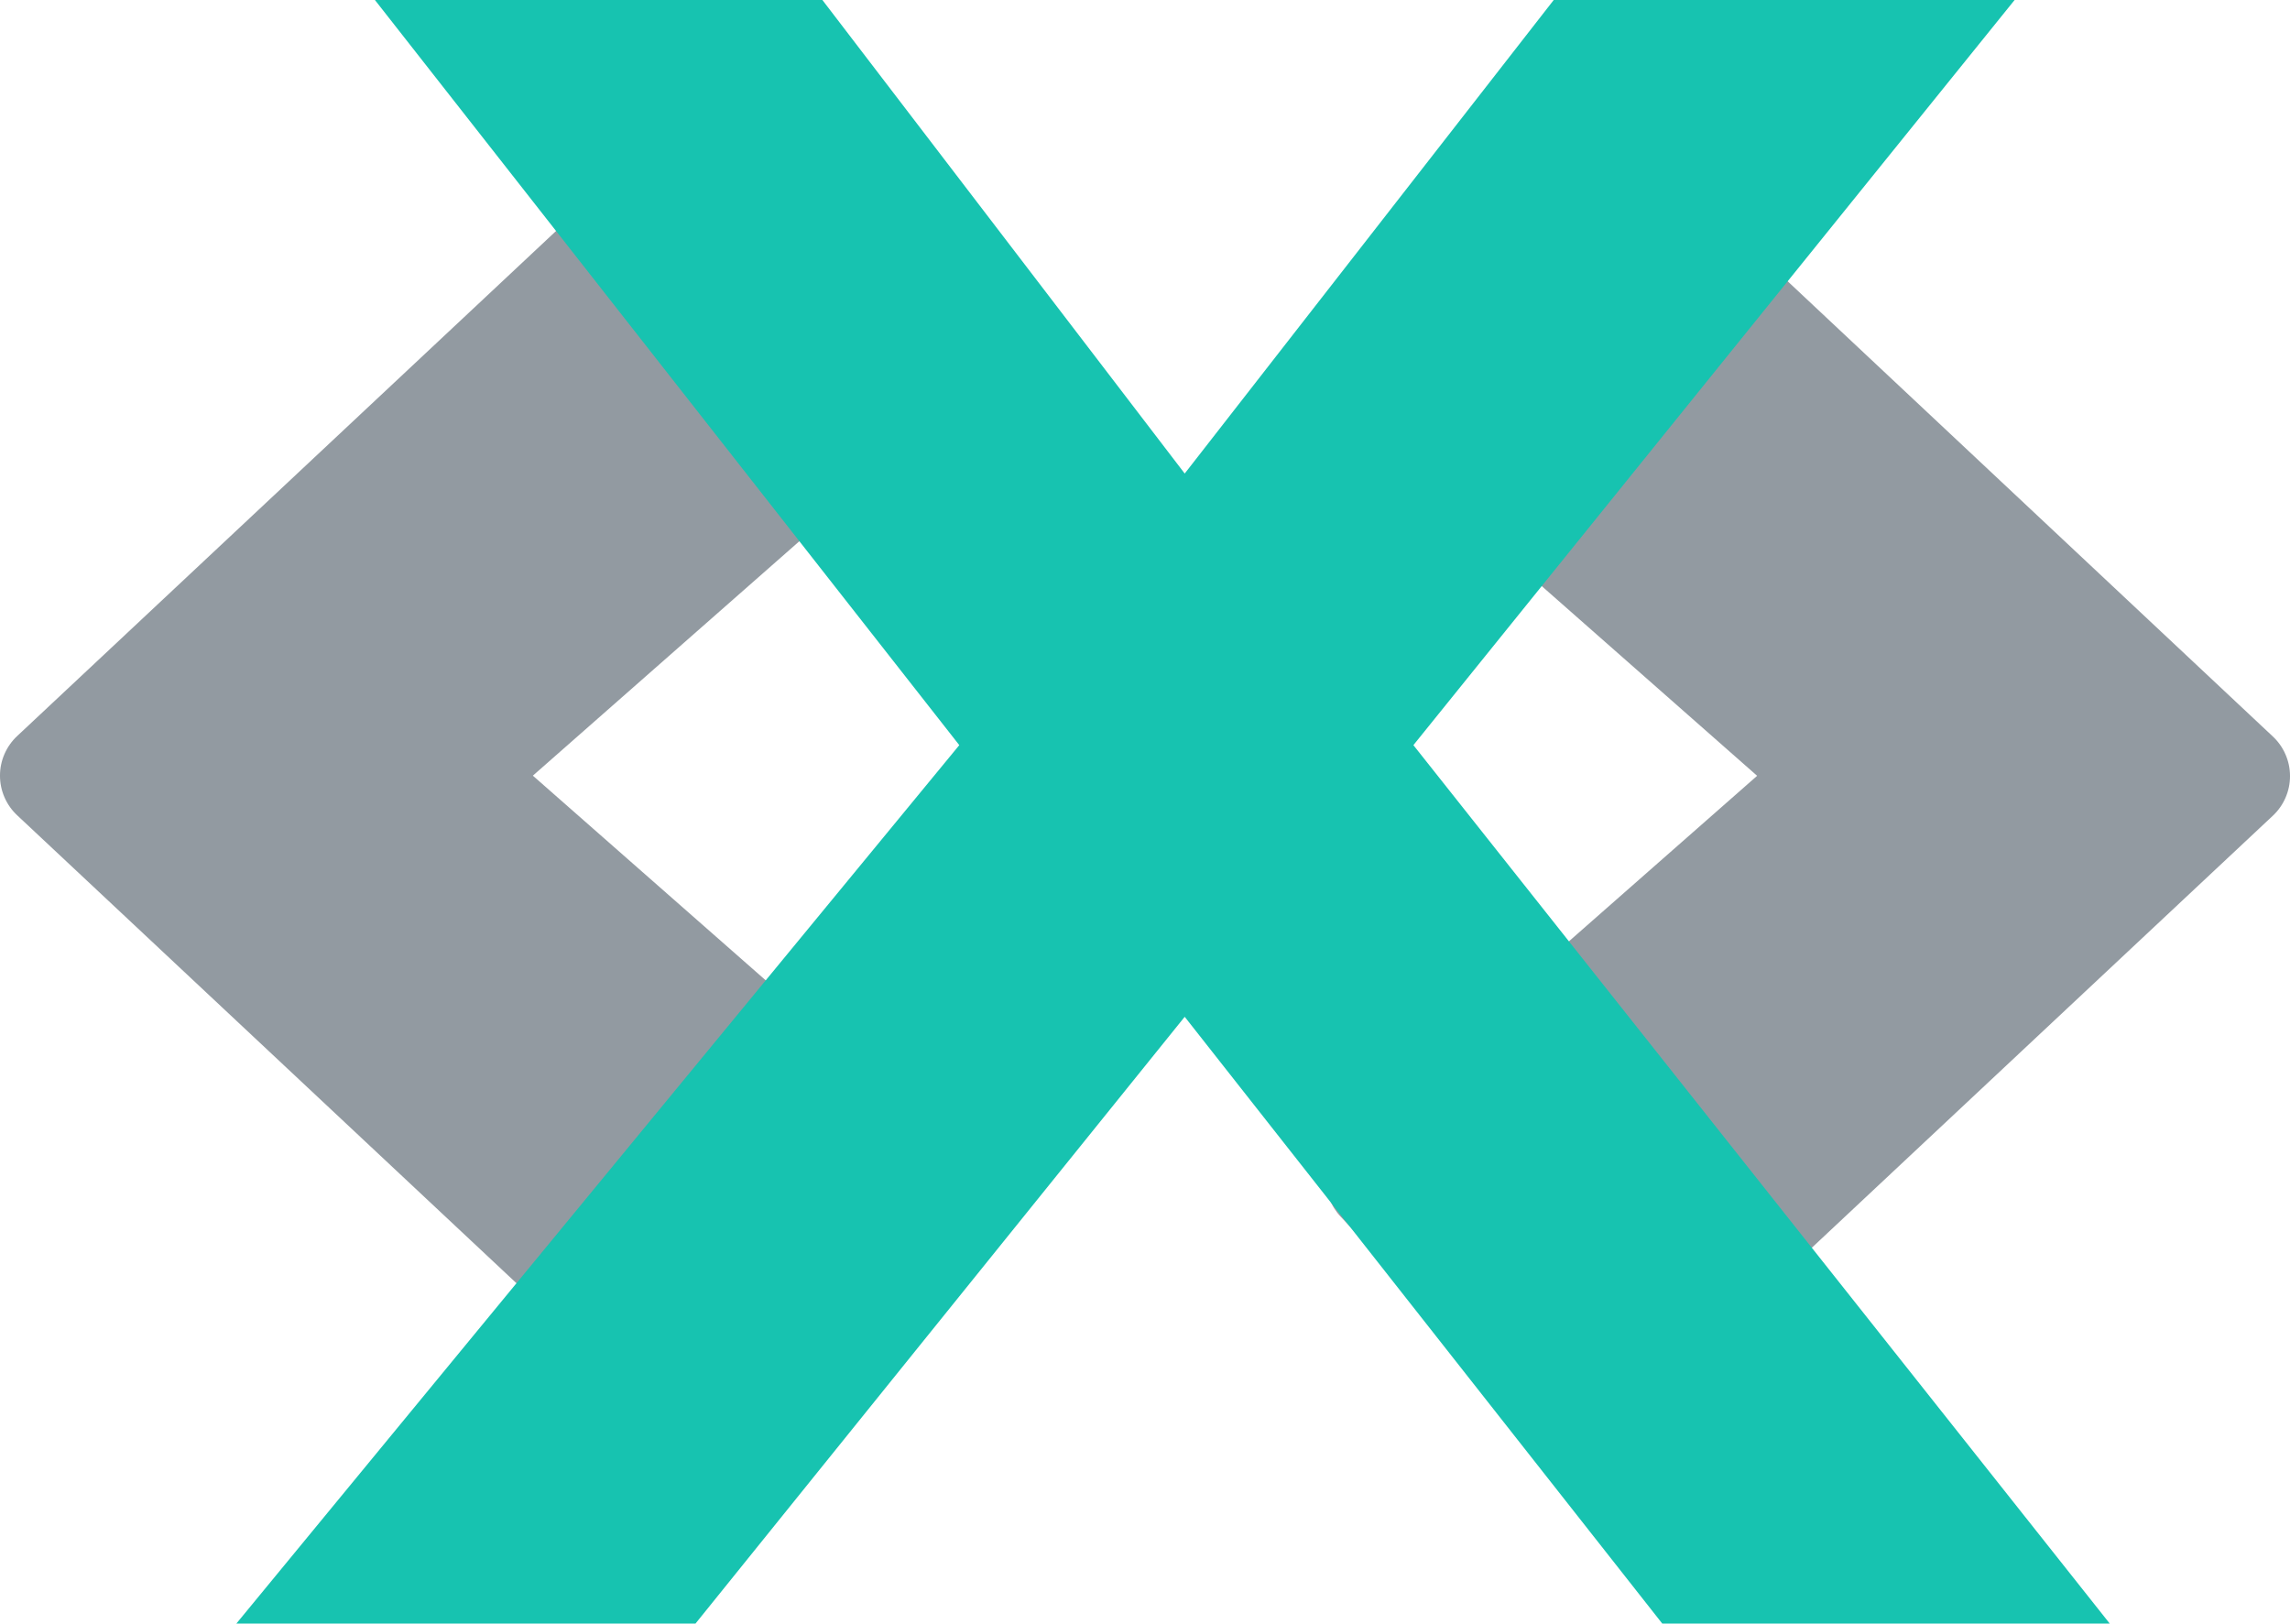
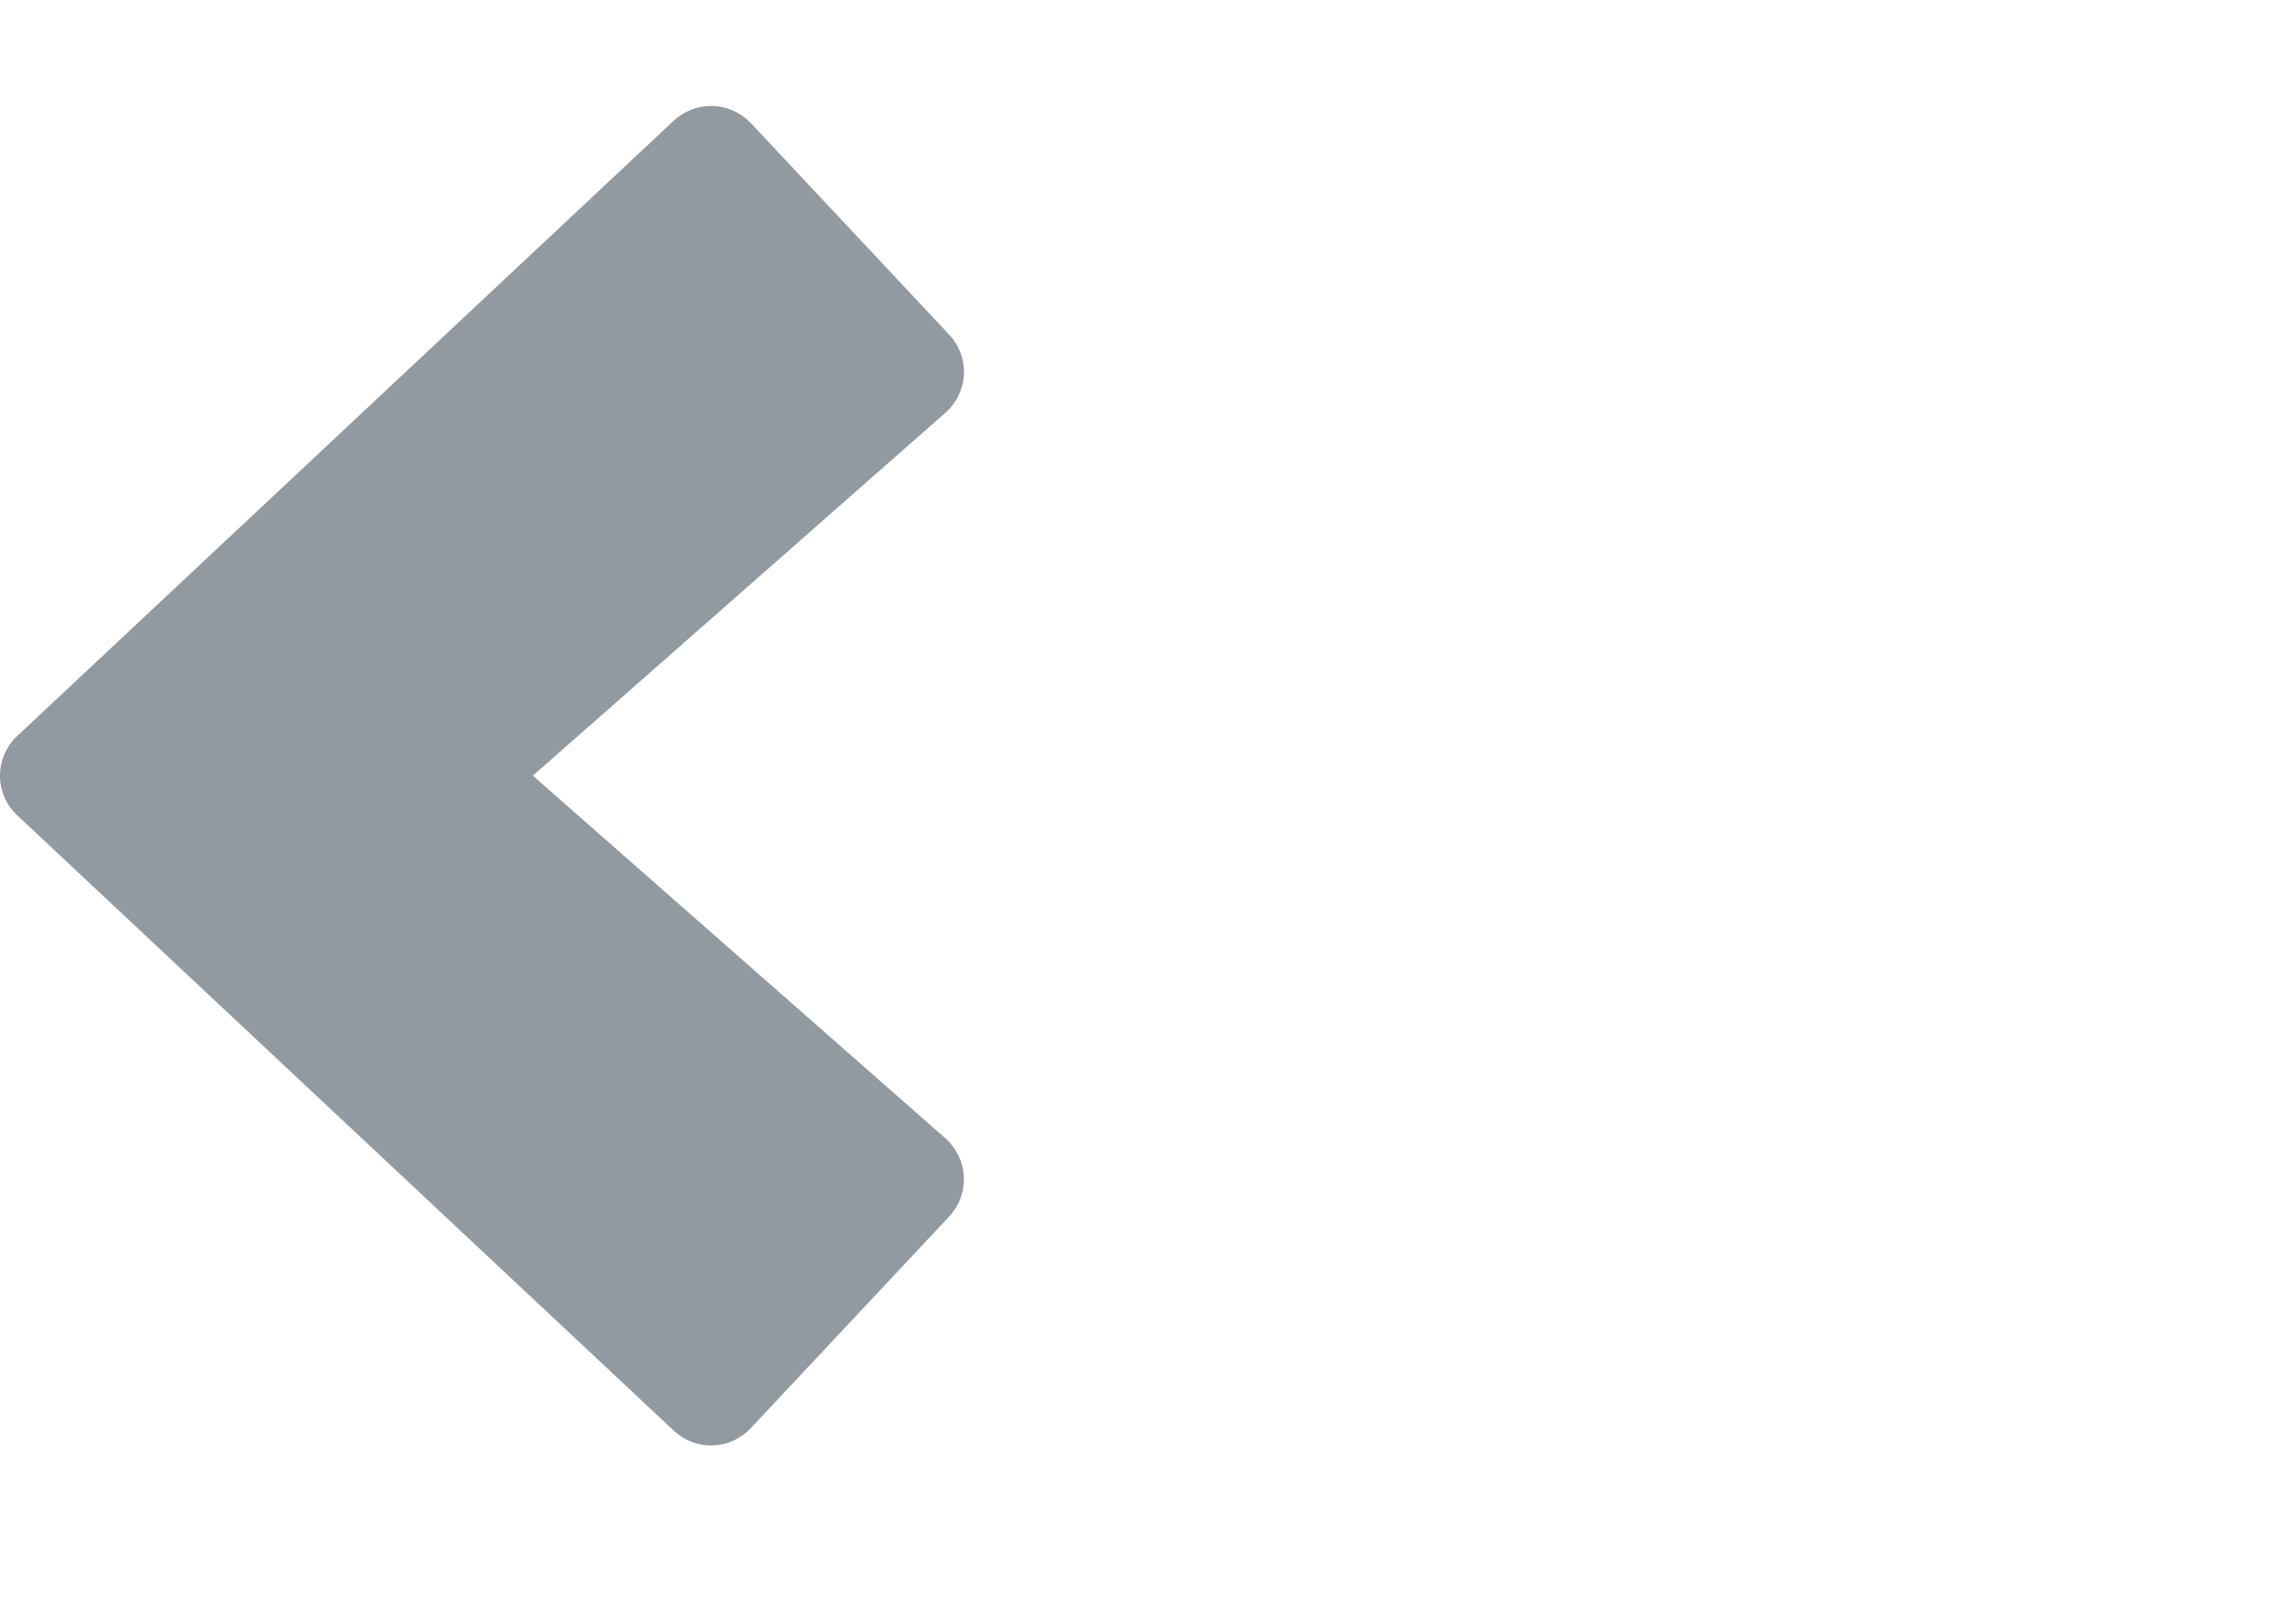
<svg xmlns="http://www.w3.org/2000/svg" width="31.432" height="22.286" viewBox="0 0 31.432 22.286">
  <defs>
    <clipPath id="clip-path">
-       <path id="Path_1513" data-name="Path 1513" d="M22.186-3.359,31.193-11.8a.745.745,0,0,0,0-1.094l-9.006-8.45a.757.757,0,0,0-1.062.031l-2.719,2.9a.75.75,0,0,0,.05,1.075l5.662,4.987L18.455-7.371a.745.745,0,0,0-.05,1.075l2.719,2.9A.751.751,0,0,0,22.186-3.359Z" fill="none" />
-     </clipPath>
+       </clipPath>
    <clipPath id="clip-path-2">
      <path id="Path_1512" data-name="Path 1512" d="M-652,1095H2138V-1220H-652Z" fill="none" />
    </clipPath>
    <clipPath id="clip-path-3">
      <path id="Path_1516" data-name="Path 1516" d="M10.308-3.4l2.719-2.9a.75.75,0,0,0-.05-1.075L7.314-12.353l5.662-4.981a.745.745,0,0,0,.05-1.075l-2.719-2.9a.751.751,0,0,0-1.063-.031L.239-12.9a.745.745,0,0,0,0,1.094L9.245-3.365A.745.745,0,0,0,10.308-3.4Z" fill="none" />
    </clipPath>
    <clipPath id="clip-path-5">
-       <path id="Path_1519" data-name="Path 1519" d="M9.546-.714l6.715-8.329L22.816-.714h6.142L19.4-12.772,27.652-23H21.326l-5.065,6.5L11.288-23H5.146l8.021,10.228L3.244-.714Z" fill="none" />
-     </clipPath>
+       </clipPath>
  </defs>
  <g id="Group_881" data-name="Group 881" transform="translate(0 23)">
    <g id="Group_876" data-name="Group 876" opacity="0.65" clip-path="url(#clip-path)">
      <g id="Group_875" data-name="Group 875" clip-path="url(#clip-path-2)">
        <path id="Path_1511" data-name="Path 1511" d="M13.2-26.549H36.432V1.843H13.2Z" fill="#58646e" />
      </g>
    </g>
    <g id="Group_878" data-name="Group 878" opacity="0.65" clip-path="url(#clip-path-3)">
      <g id="Group_877" data-name="Group 877" clip-path="url(#clip-path-2)">
        <path id="Path_1514" data-name="Path 1514" d="M-5-26.545H18.232V1.842H-5Z" fill="#58646e" />
      </g>
    </g>
    <g id="Group_880" data-name="Group 880" clip-path="url(#clip-path-5)">
      <g id="Group_879" data-name="Group 879" clip-path="url(#clip-path-2)">
        <path id="Path_1517" data-name="Path 1517" d="M-1.756-28H33.958V4.286H-1.756Z" fill="#17c3b0" />
      </g>
    </g>
  </g>
</svg>